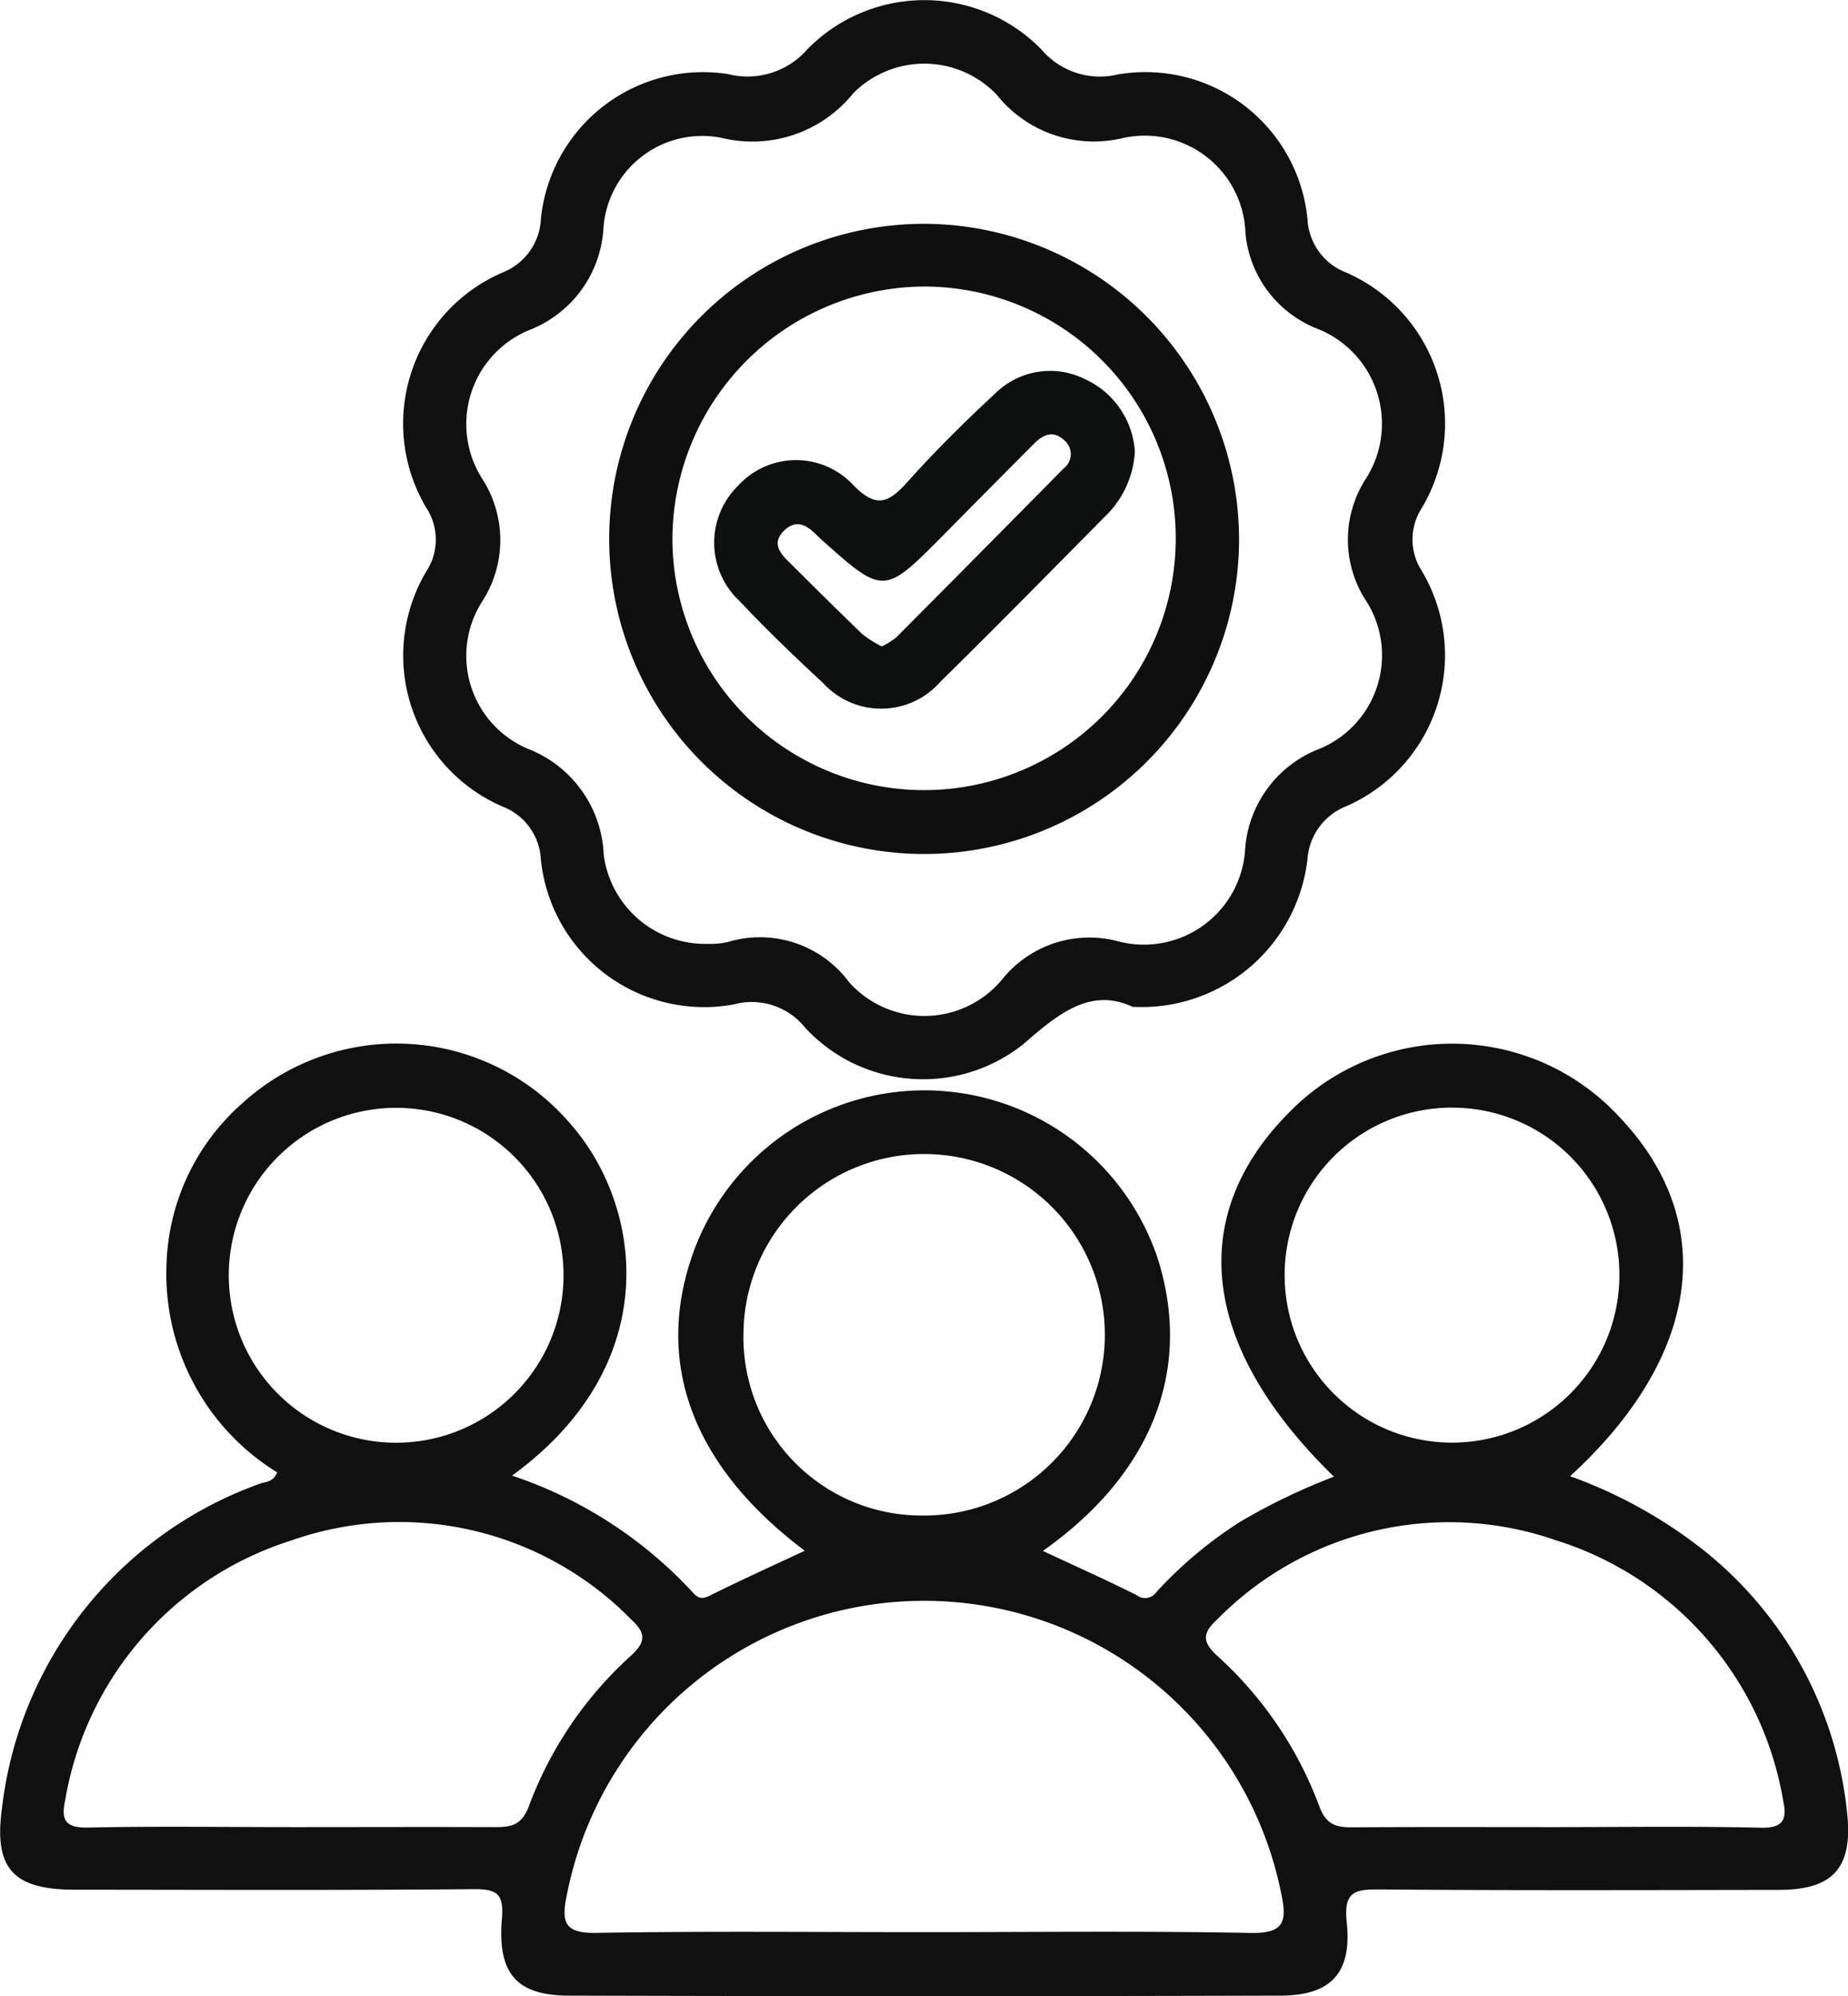
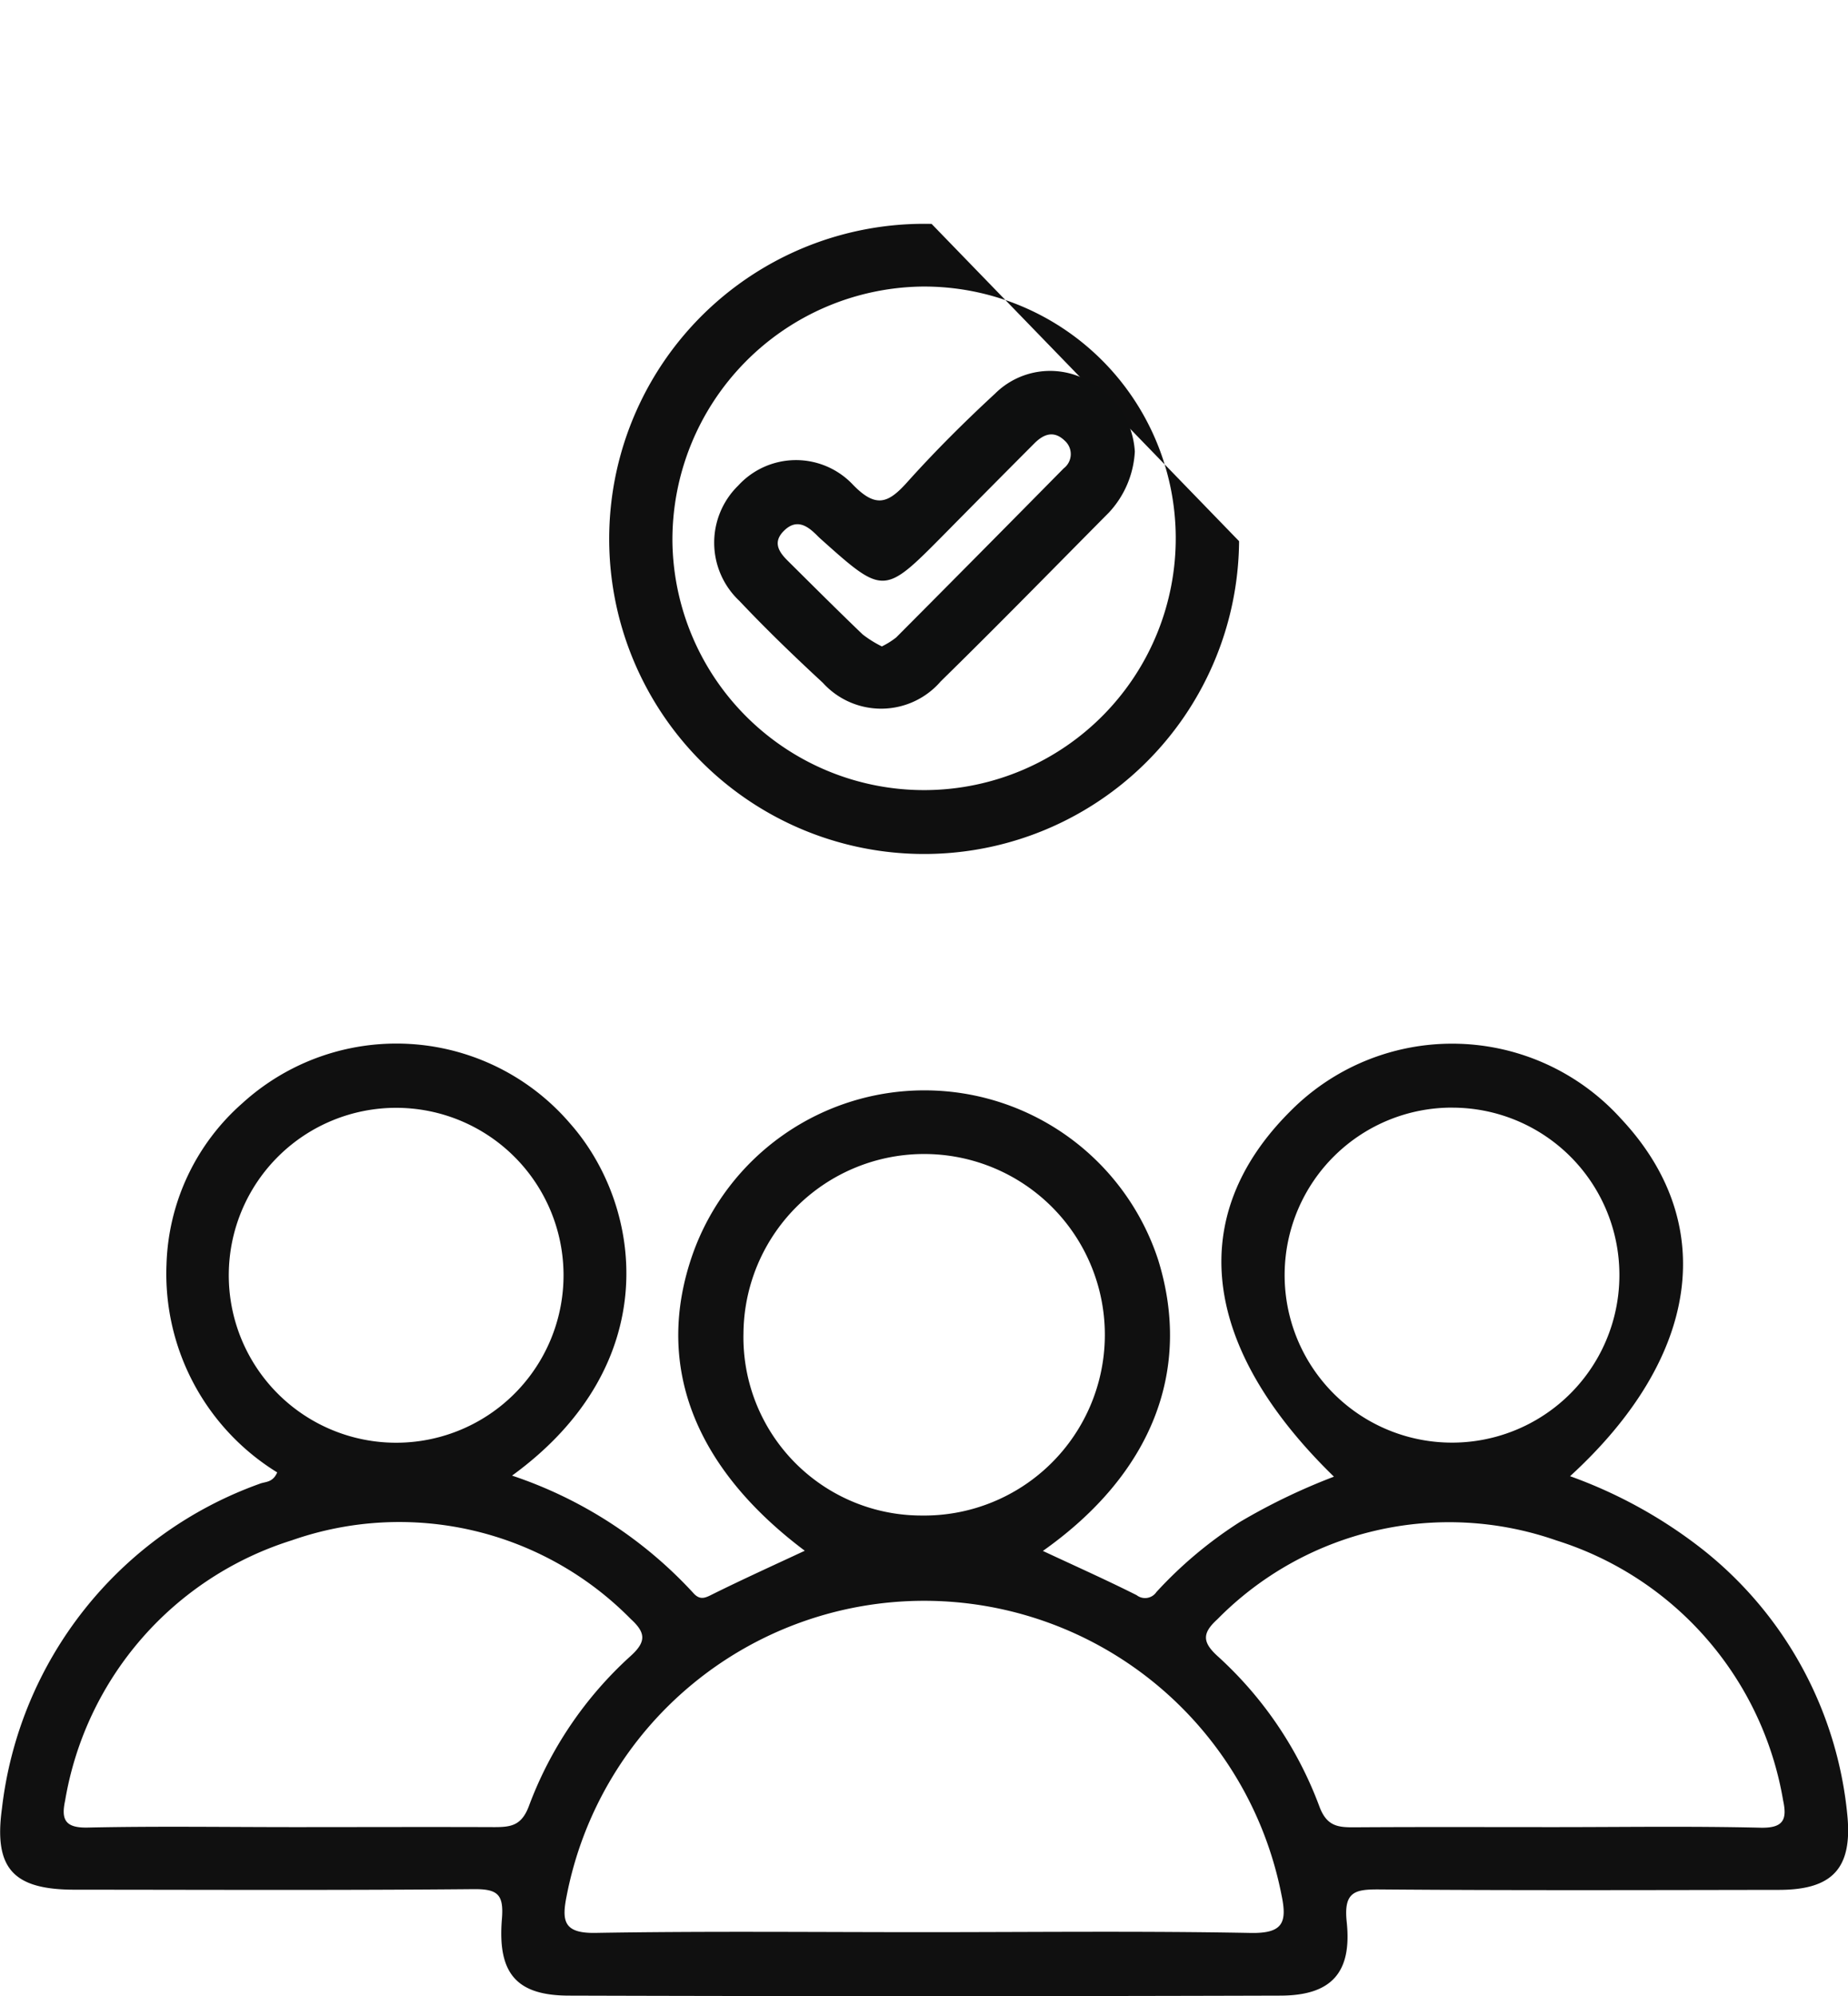
<svg xmlns="http://www.w3.org/2000/svg" width="50.667" height="54.704" viewBox="0 0 50.667 54.704">
  <g id="Group_181" data-name="Group 181" transform="translate(-134.791 -104.274)">
    <path id="Path_3149" data-name="Path 3149" d="M163.384,144.89c.908.424,1.75.8,2.57,1.212a.376.376,0,0,0,.543-.086,11.465,11.465,0,0,1,2.289-1.92,16.928,16.928,0,0,1,2.578-1.241c-3.66-3.56-4.073-7.152-1.193-10.018a6.241,6.241,0,0,1,9.067.212c2.677,2.856,2.17,6.529-1.4,9.793a12.993,12.993,0,0,1,3.625,2,10.566,10.566,0,0,1,3.978,7.3c.14,1.458-.422,2.035-1.875,2.037-3.644.005-7.287.018-10.93-.012-.683-.006-1.012.045-.922.889.149,1.4-.428,2.017-1.814,2.021q-9.751.029-19.5,0c-1.443,0-1.972-.6-1.848-2.1.056-.679-.118-.824-.78-.818-3.643.034-7.287.017-10.929.015-1.657,0-2.227-.552-2-2.214a10.767,10.767,0,0,1,7.061-8.908c.155-.065.363-.025.487-.314a6.39,6.39,0,0,1-3.035-5.7,6.119,6.119,0,0,1,2.083-4.42,6.272,6.272,0,0,1,8.984.56c1.979,2.238,2.626,6.581-1.593,9.648a11.843,11.843,0,0,1,4.974,3.222c.193.215.346.117.552.015.823-.407,1.661-.787,2.5-1.178-3.064-2.3-4.129-5.125-3.073-8.129a6.742,6.742,0,0,1,12.76.152C167.485,139.934,166.376,142.777,163.384,144.89Zm-3.293,10.448c2.995,0,5.99-.035,8.984.021.883.017,1.014-.274.851-1.042a9.984,9.984,0,0,0-19.6.032c-.138.687-.075,1.022.785,1.009C154.1,155.307,157.1,155.338,160.091,155.338Zm-17.217-2.879c1.821,0,3.642-.007,5.463,0,.454,0,.752-.034.955-.577a10.479,10.479,0,0,1,2.792-4.115c.433-.392.41-.638,0-1.012a8.906,8.906,0,0,0-9.291-2.156,9.045,9.045,0,0,0-6.216,7.13c-.111.515-.01.757.621.742C139.088,152.43,140.981,152.459,142.874,152.459Zm34.508,0c1.893,0,3.786-.029,5.678.016.632.015.731-.228.62-.743a9.052,9.052,0,0,0-6.216-7.129,8.914,8.914,0,0,0-9.292,2.156c-.414.376-.43.621,0,1.012a10.492,10.492,0,0,1,2.791,4.117c.2.542.5.579.955.576C173.739,152.452,175.561,152.459,177.383,152.459Zm-17.328-8.539a4.954,4.954,0,1,0-4.879-5A4.885,4.885,0,0,0,160.055,143.92Zm-18.99-6.652a4.589,4.589,0,1,0,9.177,0,4.589,4.589,0,0,0-9.177,0Zm33.561-4.527a4.587,4.587,0,0,0-4.612,4.506,4.589,4.589,0,1,0,9.177.044A4.582,4.582,0,0,0,174.626,132.742Z" transform="translate(0 1.887)" fill="#101010" fill-rule="evenodd" />
-     <path id="Path_3150" data-name="Path 3150" d="M165.114,131.866c-1.112-.518-1.983.13-2.968,1a4.407,4.407,0,0,1-6.006-.423,1.873,1.873,0,0,0-1.961-.643,4.5,4.5,0,0,1-5.292-4.006,1.634,1.634,0,0,0-.987-1.391,4.508,4.508,0,0,1-2.117-6.525,1.587,1.587,0,0,0-.034-1.688,4.507,4.507,0,0,1,2.115-6.458,1.662,1.662,0,0,0,1.028-1.471,4.467,4.467,0,0,1,5.128-3.957,2.177,2.177,0,0,0,2.181-.684,4.489,4.489,0,0,1,6.416.013,2.1,2.1,0,0,0,2.079.684,4.463,4.463,0,0,1,5.213,3.968,1.655,1.655,0,0,0,1.048,1.453,4.516,4.516,0,0,1,2.077,6.473,1.582,1.582,0,0,0-.005,1.687,4.515,4.515,0,0,1-2.056,6.47,1.687,1.687,0,0,0-1.065,1.452A4.577,4.577,0,0,1,165.114,131.866Zm-11.634-1.726a2.148,2.148,0,0,0,.532-.049,3.041,3.041,0,0,1,3.329,1.1,2.767,2.767,0,0,0,4.228-.116,3.068,3.068,0,0,1,3.166-1,2.78,2.78,0,0,0,3.465-2.541,3.188,3.188,0,0,1,1.96-2.708,2.773,2.773,0,0,0,1.309-4.158,3.073,3.073,0,0,1,.014-3.233,2.8,2.8,0,0,0-1.344-4.168,3.12,3.12,0,0,1-1.931-2.6,2.761,2.761,0,0,0-3.4-2.6,3.409,3.409,0,0,1-3.423-1.2,2.742,2.742,0,0,0-3.927-.04,3.554,3.554,0,0,1-3.622,1.223,2.715,2.715,0,0,0-3.229,2.461,3.192,3.192,0,0,1-1.992,2.791,2.786,2.786,0,0,0-1.328,4.1,3.1,3.1,0,0,1,.015,3.323,2.765,2.765,0,0,0,1.287,4.092,3.257,3.257,0,0,1,2.025,2.891A2.805,2.805,0,0,0,153.479,130.14Z" transform="translate(0.73 0)" fill="#101010" fill-rule="evenodd" />
-     <path id="Path_3158" data-name="Path 3158" d="M167.661,118.7a8.635,8.635,0,1,1-8.43-8.695A8.663,8.663,0,0,1,167.661,118.7Zm-15.536,0a6.9,6.9,0,1,0,6.853-6.978A6.94,6.94,0,0,0,152.125,118.7Z" transform="translate(1.102 0.405)" fill="#0f0f0f" fill-rule="evenodd" />
+     <path id="Path_3158" data-name="Path 3158" d="M167.661,118.7a8.635,8.635,0,1,1-8.43-8.695Zm-15.536,0a6.9,6.9,0,1,0,6.853-6.978A6.94,6.94,0,0,0,152.125,118.7Z" transform="translate(1.102 0.405)" fill="#0f0f0f" fill-rule="evenodd" />
    <path id="Path_3160" data-name="Path 3160" d="M164.613,115.976a2.658,2.658,0,0,1-.713,1.676c-1.532,1.544-3.052,3.1-4.607,4.622a2.157,2.157,0,0,1-3.234.041c-.786-.726-1.557-1.47-2.291-2.247a2.188,2.188,0,0,1-.027-3.16,2.146,2.146,0,0,1,3.147-.018c.628.647.966.505,1.482-.07.761-.848,1.573-1.656,2.41-2.429a2.141,2.141,0,0,1,2.474-.394A2.342,2.342,0,0,1,164.613,115.976Zm-6.936,5.342a2.148,2.148,0,0,0,.392-.245q2.3-2.309,4.593-4.634a.491.491,0,0,0,.03-.758c-.3-.291-.581-.181-.834.073q-1.246,1.249-2.486,2.506c-1.643,1.659-1.643,1.659-3.385.1-.054-.048-.1-.1-.154-.148-.26-.247-.533-.362-.834-.069-.318.309-.157.574.09.82.684.678,1.365,1.359,2.06,2.025A3.051,3.051,0,0,0,157.677,121.318Z" transform="translate(1.292 0.671)" fill="#0e0f0f" fill-rule="evenodd" />
  </g>
</svg>